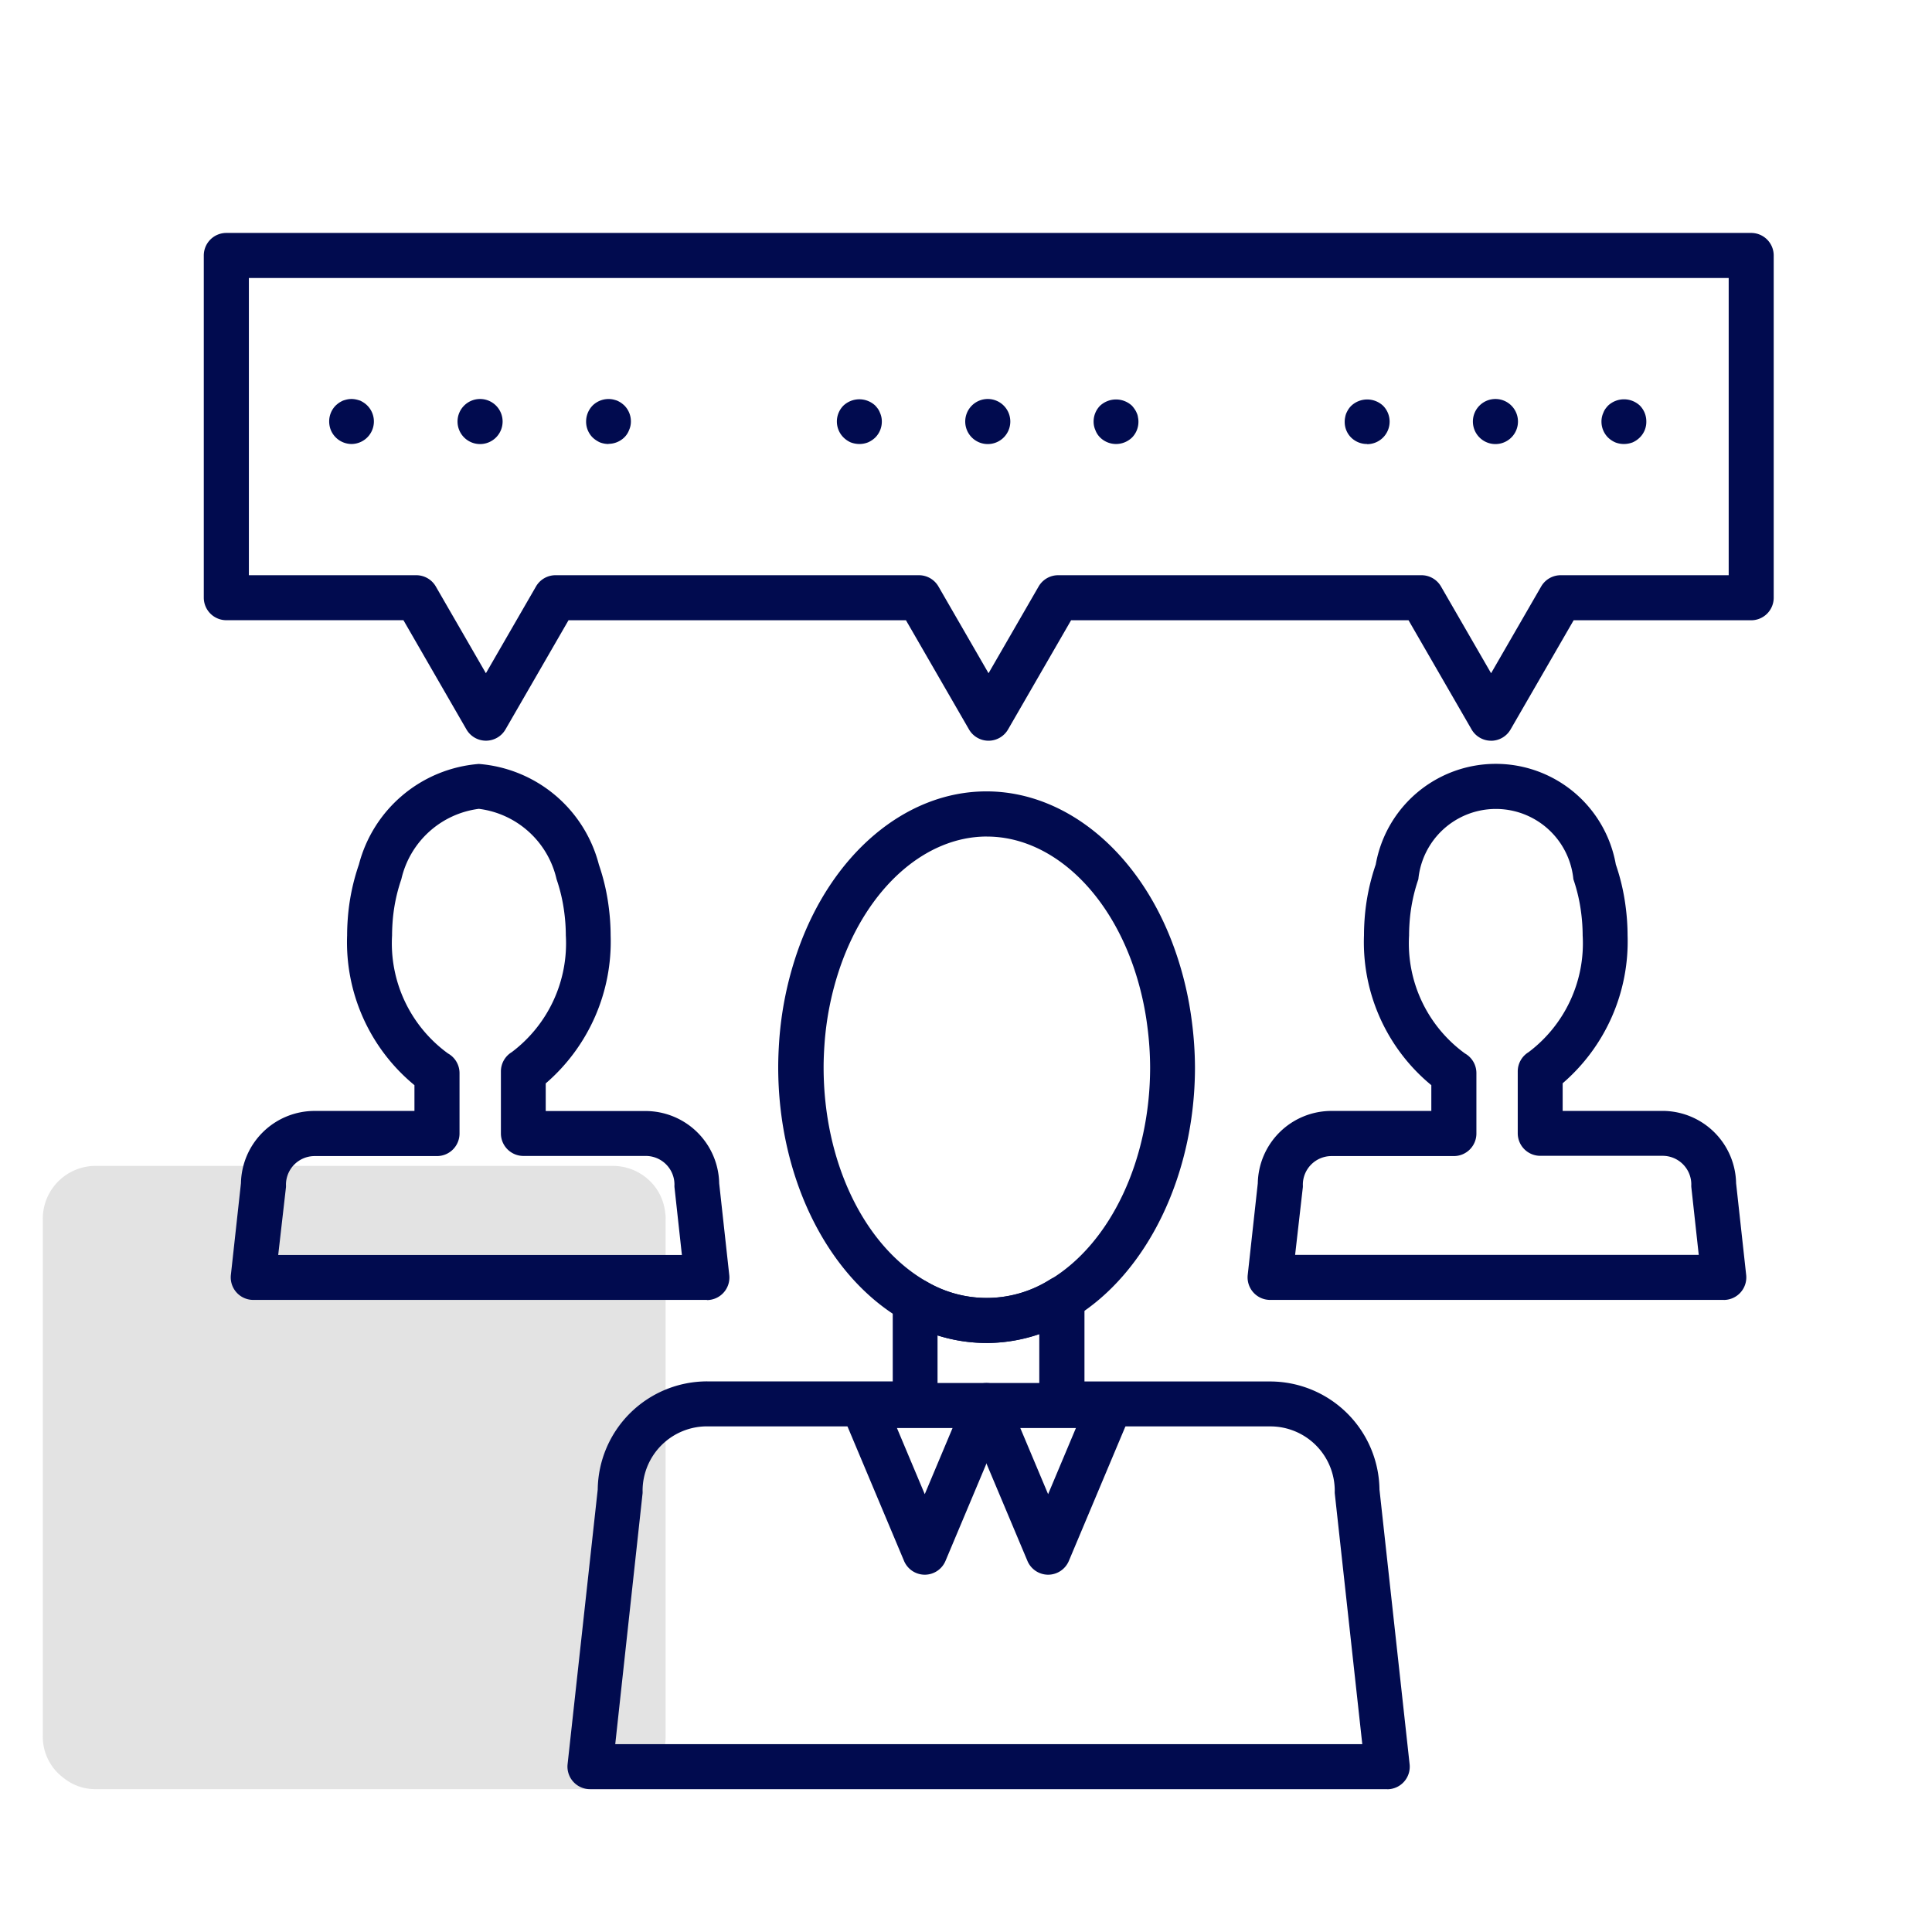
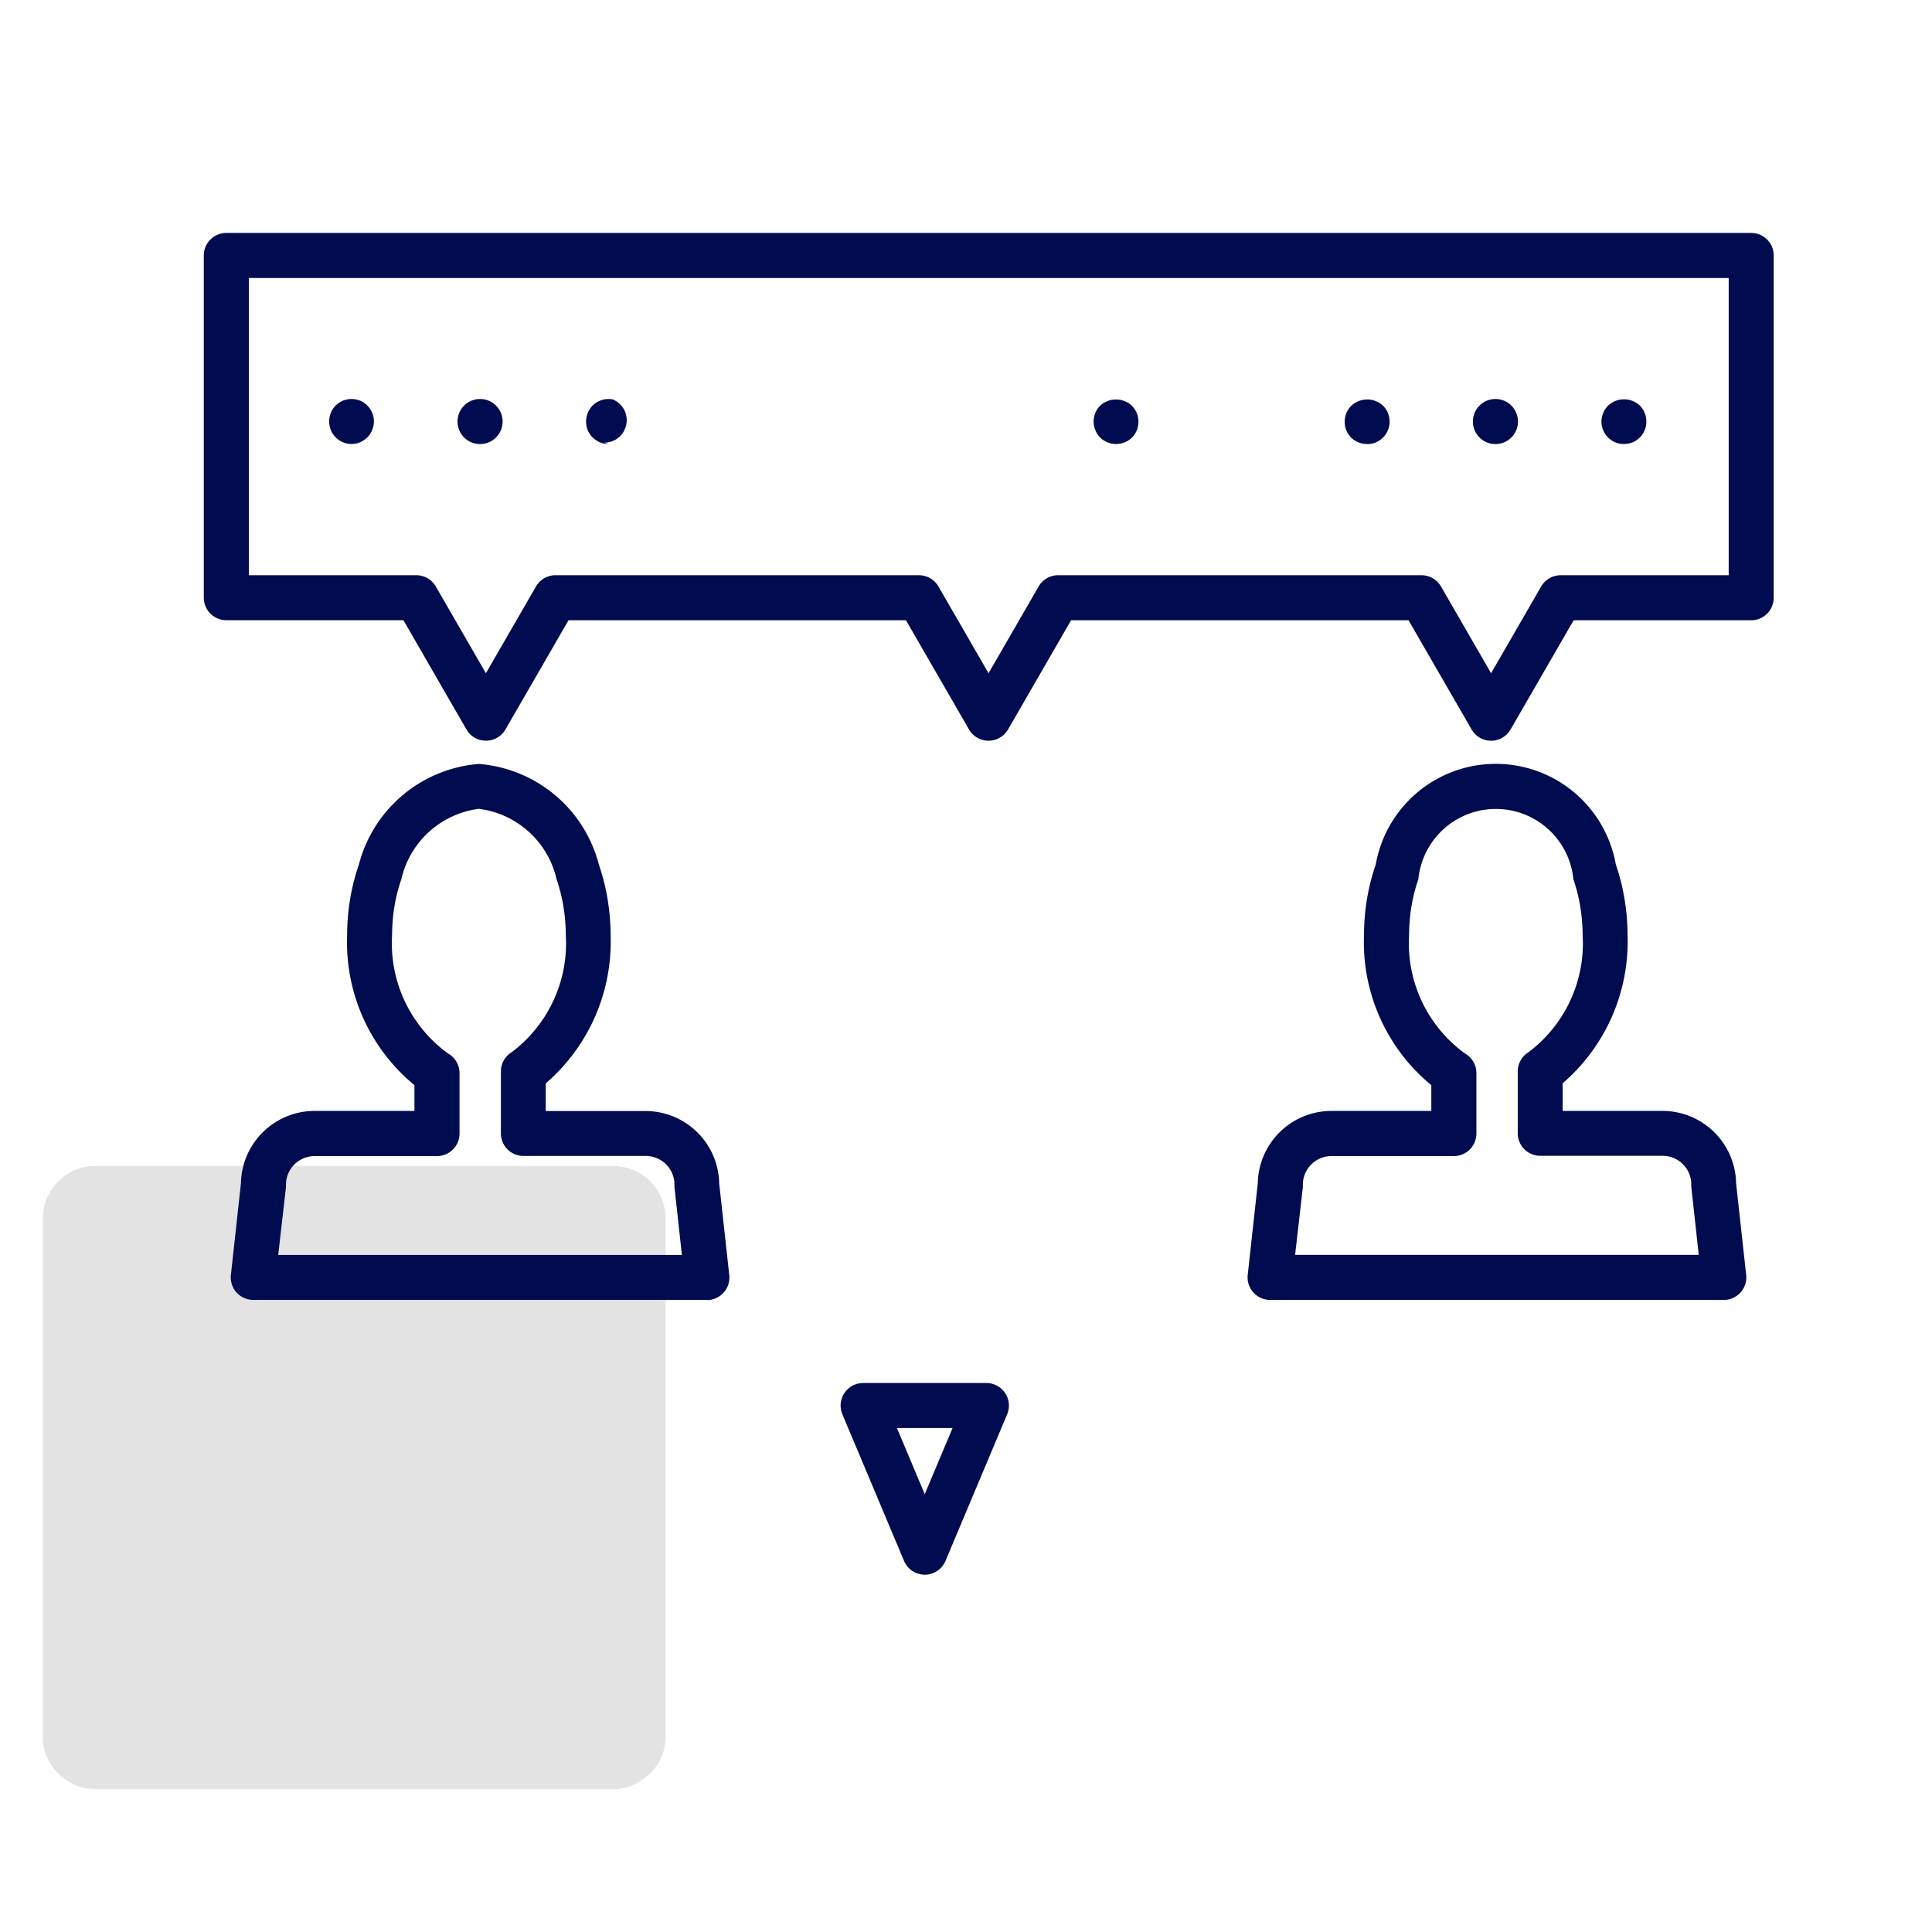
<svg xmlns="http://www.w3.org/2000/svg" width="60" height="60" viewBox="0 0 60 60">
  <defs>
    <clipPath id="clip-path">
      <rect id="Rectangle_179" data-name="Rectangle 179" width="60" height="60" transform="translate(2737 2209)" fill="#fff" />
    </clipPath>
    <clipPath id="clip-path-2">
      <rect id="Rectangle_169" data-name="Rectangle 169" width="48.754" height="48.328" transform="translate(0 0)" fill="#010b4f" />
    </clipPath>
  </defs>
  <g id="Groupe_de_masques_9" data-name="Groupe de masques 9" transform="translate(-2737 -2209)" clip-path="url(#clip-path)">
    <g id="Groupe_277" data-name="Groupe 277" transform="translate(-2)">
      <path id="Tracé_345" data-name="Tracé 345" d="M488.628,206.307v16.069a1.592,1.592,0,0,1-.66,1.307,1.552,1.552,0,0,1-.984.337H470.93a1.553,1.553,0,0,1-.984-.337,1.593,1.593,0,0,1-.66-1.307V206.307a1.641,1.641,0,0,1,1.644-1.642h16.054a1.651,1.651,0,0,1,1.145.458,1.593,1.593,0,0,1,.486,1,.862.862,0,0,1,.013.189" transform="translate(2271.043 2040.543)" fill="#e3e3e3" />
      <g id="Groupe_271" data-name="Groupe 271" transform="translate(2745.329 2216.235)">
        <g id="Groupe_270" data-name="Groupe 270" transform="translate(0 0)" clip-path="url(#clip-path-2)">
-           <path id="Tracé_346" data-name="Tracé 346" d="M49.7,85.483H24.946a.7.7,0,0,1-.695-.775l.936-8.532a3.4,3.4,0,0,1,3.4-3.357h5.762V70.326a.7.7,0,0,1,1.043-.608,3.686,3.686,0,0,0,3.85-.068.7.7,0,0,1,1.061.6v2.572h5.762a3.4,3.4,0,0,1,3.4,3.357l.936,8.532a.7.7,0,0,1-.694.775m-23.976-1.4h23.2l-.855-7.793a.693.693,0,0,1,0-.076,2,2,0,0,0-2-2H39.6a.7.7,0,0,1-.7-.7v-2.17a5,5,0,0,1-3.16.044v2.125a.7.7,0,0,1-.7.7h-6.46a2,2,0,0,0-2,2,.694.694,0,0,1,0,.076Z" transform="translate(-12.953 -37.154)" fill="#010b4f" />
          <path id="Tracé_347" data-name="Tracé 347" d="M45.074,82.634a.7.7,0,0,1-.644-.428L42.514,77.65a.7.7,0,0,1,.644-.969h3.831a.7.7,0,0,1,.644.969l-1.916,4.556a.7.7,0,0,1-.644.428m-.864-4.556.864,2.055.864-2.055Z" transform="translate(-22.683 -40.965)" fill="#010b4f" />
-           <path id="Tracé_348" data-name="Tracé 348" d="M53.3,82.634a.7.7,0,0,1-.644-.428L50.739,77.65a.7.7,0,0,1,.644-.969h3.831a.7.7,0,0,1,.644.969l-1.916,4.556a.7.7,0,0,1-.644.428m-.864-4.556.864,2.055.864-2.055Z" transform="translate(-27.077 -40.965)" fill="#010b4f" />
-           <path id="Tracé_349" data-name="Tracé 349" d="M44.768,54.367a5.134,5.134,0,0,1-2.56-.694C39.835,52.326,38.3,49.237,38.3,45.8c0-.272.012-.54.03-.806a10.777,10.777,0,0,1,.564-2.773c1.048-3.028,3.354-4.985,5.873-4.985S49.6,39.2,50.643,42.225a10.716,10.716,0,0,1,.5,2.132,11.381,11.381,0,0,1,.1,1.447c0,3.339-1.477,6.393-3.763,7.781a5.159,5.159,0,0,1-2.7.783m0-15.73c-1.915,0-3.7,1.587-4.553,4.044a9.391,9.391,0,0,0-.49,2.414c-.016.233-.027.469-.027.708,0,2.939,1.256,5.551,3.2,6.655a3.684,3.684,0,0,0,3.85-.068c1.877-1.14,3.09-3.725,3.09-6.586a9.974,9.974,0,0,0-.086-1.269,9.309,9.309,0,0,0-.43-1.853c-.849-2.457-2.636-4.044-4.553-4.044" transform="translate(-20.461 -19.894)" fill="#010b4f" />
          <path id="Tracé_350" data-name="Tracé 350" d="M84.385,52.045H70.292a.7.7,0,0,1-.694-.775l.313-2.85A2.289,2.289,0,0,1,72.2,46.176h3.1v-.8a5.748,5.748,0,0,1-2.091-4.653c0-.167.007-.331.018-.494a6.659,6.659,0,0,1,.347-1.706,3.786,3.786,0,0,1,7.456,0,6.554,6.554,0,0,1,.305,1.312,6.947,6.947,0,0,1,.06.888,5.811,5.811,0,0,1-2.016,4.594v.858h3.1a2.289,2.289,0,0,1,2.286,2.246l.313,2.85a.7.7,0,0,1-.694.775m-13.314-1.4H83.605l-.231-2.11a.686.686,0,0,1,0-.076.89.89,0,0,0-.89-.89h-3.8a.7.7,0,0,1-.7-.7V44.951a.7.7,0,0,1,.336-.6A4.23,4.23,0,0,0,80,40.724a5.534,5.534,0,0,0-.048-.71,5.2,5.2,0,0,0-.24-1.033,2.419,2.419,0,0,0-4.815,0,5.241,5.241,0,0,0-.273,1.346c-.009.131-.015.263-.015.4a4.226,4.226,0,0,0,1.737,3.665A.7.7,0,0,1,76.7,45v1.878a.7.7,0,0,1-.7.7H72.2a.89.89,0,0,0-.89.89.686.686,0,0,1,0,.076Zm13.7-2.185h0Z" transform="translate(-37.178 -18.91)" fill="#010b4f" />
          <path id="Tracé_351" data-name="Tracé 351" d="M16.586,52.045H2.493a.7.7,0,0,1-.694-.775l.313-2.85A2.289,2.289,0,0,1,4.4,46.176H7.5v-.8a5.747,5.747,0,0,1-2.091-4.653c0-.167.007-.332.019-.5a6.64,6.64,0,0,1,.347-1.7A4.19,4.19,0,0,1,9.5,35.4a4.187,4.187,0,0,1,3.728,3.127,6.554,6.554,0,0,1,.305,1.312,6.947,6.947,0,0,1,.06.888,5.811,5.811,0,0,1-2.016,4.594v.858h3.1a2.289,2.289,0,0,1,2.287,2.246l.313,2.85a.7.7,0,0,1-.694.775m-13.314-1.4H15.806l-.231-2.11a.685.685,0,0,1,0-.076.89.89,0,0,0-.89-.89h-3.8a.7.7,0,0,1-.7-.7V44.951a.7.7,0,0,1,.336-.6,4.23,4.23,0,0,0,1.68-3.63,5.535,5.535,0,0,0-.048-.71,5.2,5.2,0,0,0-.24-1.033A2.839,2.839,0,0,0,9.5,36.794a2.841,2.841,0,0,0-2.407,2.186,5.241,5.241,0,0,0-.273,1.346c-.009.132-.015.264-.015.4a4.226,4.226,0,0,0,1.737,3.665A.7.7,0,0,1,8.9,45v1.878a.7.7,0,0,1-.7.7H4.4a.89.89,0,0,0-.89.89.685.685,0,0,1,0,.076Zm13.7-2.185h0Z" transform="translate(-0.958 -18.91)" fill="#010b4f" />
          <path id="Tracé_352" data-name="Tracé 352" d="M39.978,15.77a.7.7,0,0,1-.605-.349l-1.959-3.393H26.935l-1.959,3.393a.7.7,0,0,1-1.211,0l-1.959-3.393H11.327L9.368,15.421a.7.7,0,0,1-1.21,0L6.2,12.027H.7a.7.7,0,0,1-.7-.7V.7A.7.7,0,0,1,.7,0H48.055a.7.7,0,0,1,.7.7V11.329a.7.7,0,0,1-.7.7H42.542l-1.96,3.393a.7.7,0,0,1-.6.349M1.4,10.63H6.6a.7.7,0,0,1,.605.349l1.556,2.695,1.556-2.695a.7.7,0,0,1,.605-.349H22.21a.7.7,0,0,1,.605.349l1.556,2.695,1.556-2.695a.7.7,0,0,1,.605-.349H37.817a.7.7,0,0,1,.605.349l1.556,2.695,1.556-2.695a.7.7,0,0,1,.605-.349h5.218V1.4H1.4Z" transform="translate(0 -0.001)" fill="#010b4f" />
          <path id="Tracé_353" data-name="Tracé 353" d="M9.057,12.468a.7.7,0,0,1-.647-.434.723.723,0,0,1-.051-.265.7.7,0,0,1,.2-.494,1.035,1.035,0,0,1,.107-.088,1,1,0,0,1,.121-.066,1.156,1.156,0,0,1,.13-.037.66.66,0,0,1,.27,0c.047.009.088.023.135.037a.94.94,0,0,1,.116.066.7.7,0,0,1-.387,1.281" transform="translate(-4.465 -5.914)" fill="#010b4f" />
          <path id="Tracé_354" data-name="Tracé 354" d="M16.919,11.77a.7.7,0,1,1,.7.7.7.7,0,0,1-.7-.7" transform="translate(-9.039 -5.914)" fill="#010b4f" />
-           <path id="Tracé_355" data-name="Tracé 355" d="M26.187,12.469a.753.753,0,0,1-.27-.051.82.82,0,0,1-.228-.154.694.694,0,0,1-.2-.494.716.716,0,0,1,.2-.494.707.707,0,0,1,.633-.191c.042.009.088.023.13.037a1,1,0,0,1,.121.066,1.035,1.035,0,0,1,.107.088.7.7,0,0,1,.2.494.643.643,0,0,1-.056.265.624.624,0,0,1-.149.229.706.706,0,0,1-.494.2" transform="translate(-13.616 -5.915)" fill="#010b4f" />
-           <path id="Tracé_356" data-name="Tracé 356" d="M42.907,12.479a.774.774,0,0,1-.27-.051.749.749,0,0,1-.224-.154.7.7,0,0,1,0-.988.722.722,0,0,1,.988,0,1.031,1.031,0,0,1,.088.108.615.615,0,0,1,.061.121.647.647,0,0,1,.055.265.7.7,0,0,1-.2.494.766.766,0,0,1-.229.154.726.726,0,0,1-.265.051" transform="translate(-22.548 -5.925)" fill="#010b4f" />
-           <path id="Tracé_357" data-name="Tracé 357" d="M50.769,11.77a.7.7,0,1,1,.7.7.7.7,0,0,1-.7-.7" transform="translate(-27.122 -5.914)" fill="#010b4f" />
+           <path id="Tracé_355" data-name="Tracé 355" d="M26.187,12.469a.753.753,0,0,1-.27-.051.82.82,0,0,1-.228-.154.694.694,0,0,1-.2-.494.716.716,0,0,1,.2-.494.707.707,0,0,1,.633-.191a1,1,0,0,1,.121.066,1.035,1.035,0,0,1,.107.088.7.7,0,0,1,.2.494.643.643,0,0,1-.056.265.624.624,0,0,1-.149.229.706.706,0,0,1-.494.2" transform="translate(-13.616 -5.915)" fill="#010b4f" />
          <path id="Tracé_358" data-name="Tracé 358" d="M60.028,12.479a.706.706,0,0,1-.494-.2.624.624,0,0,1-.149-.229.643.643,0,0,1-.056-.265.7.7,0,0,1,.2-.494.728.728,0,0,1,.992,0,.993.993,0,0,1,.084.108.608.608,0,0,1,.065.121.416.416,0,0,1,.037.13.629.629,0,0,1,.014.135.694.694,0,0,1-.2.494.717.717,0,0,1-.5.2" transform="translate(-31.695 -5.925)" fill="#010b4f" />
          <path id="Tracé_359" data-name="Tracé 359" d="M76.758,12.479a.7.7,0,0,1-.494-.2.68.68,0,0,1-.2-.494.629.629,0,0,1,.014-.135.593.593,0,0,1,.037-.13,1,1,0,0,1,.065-.121.658.658,0,0,1,.089-.108.722.722,0,0,1,.987,0,.7.7,0,0,1-.494,1.193" transform="translate(-40.632 -5.925)" fill="#010b4f" />
          <path id="Tracé_360" data-name="Tracé 360" d="M84.618,11.77a.7.7,0,1,1,.7.7.7.7,0,0,1-.7-.7" transform="translate(-45.205 -5.914)" fill="#010b4f" />
          <path id="Tracé_361" data-name="Tracé 361" d="M93.877,12.479a.728.728,0,0,1-.265-.051.758.758,0,0,1-.228-.154.7.7,0,0,1-.2-.494.63.63,0,0,1,.014-.135.6.6,0,0,1,.042-.13.589.589,0,0,1,.061-.121,1.034,1.034,0,0,1,.089-.108.722.722,0,0,1,.987,0,.7.7,0,0,1,.2.494.68.68,0,0,1-.2.494.737.737,0,0,1-.224.154.772.772,0,0,1-.27.051" transform="translate(-49.778 -5.925)" fill="#010b4f" />
        </g>
      </g>
    </g>
  </g>
</svg>